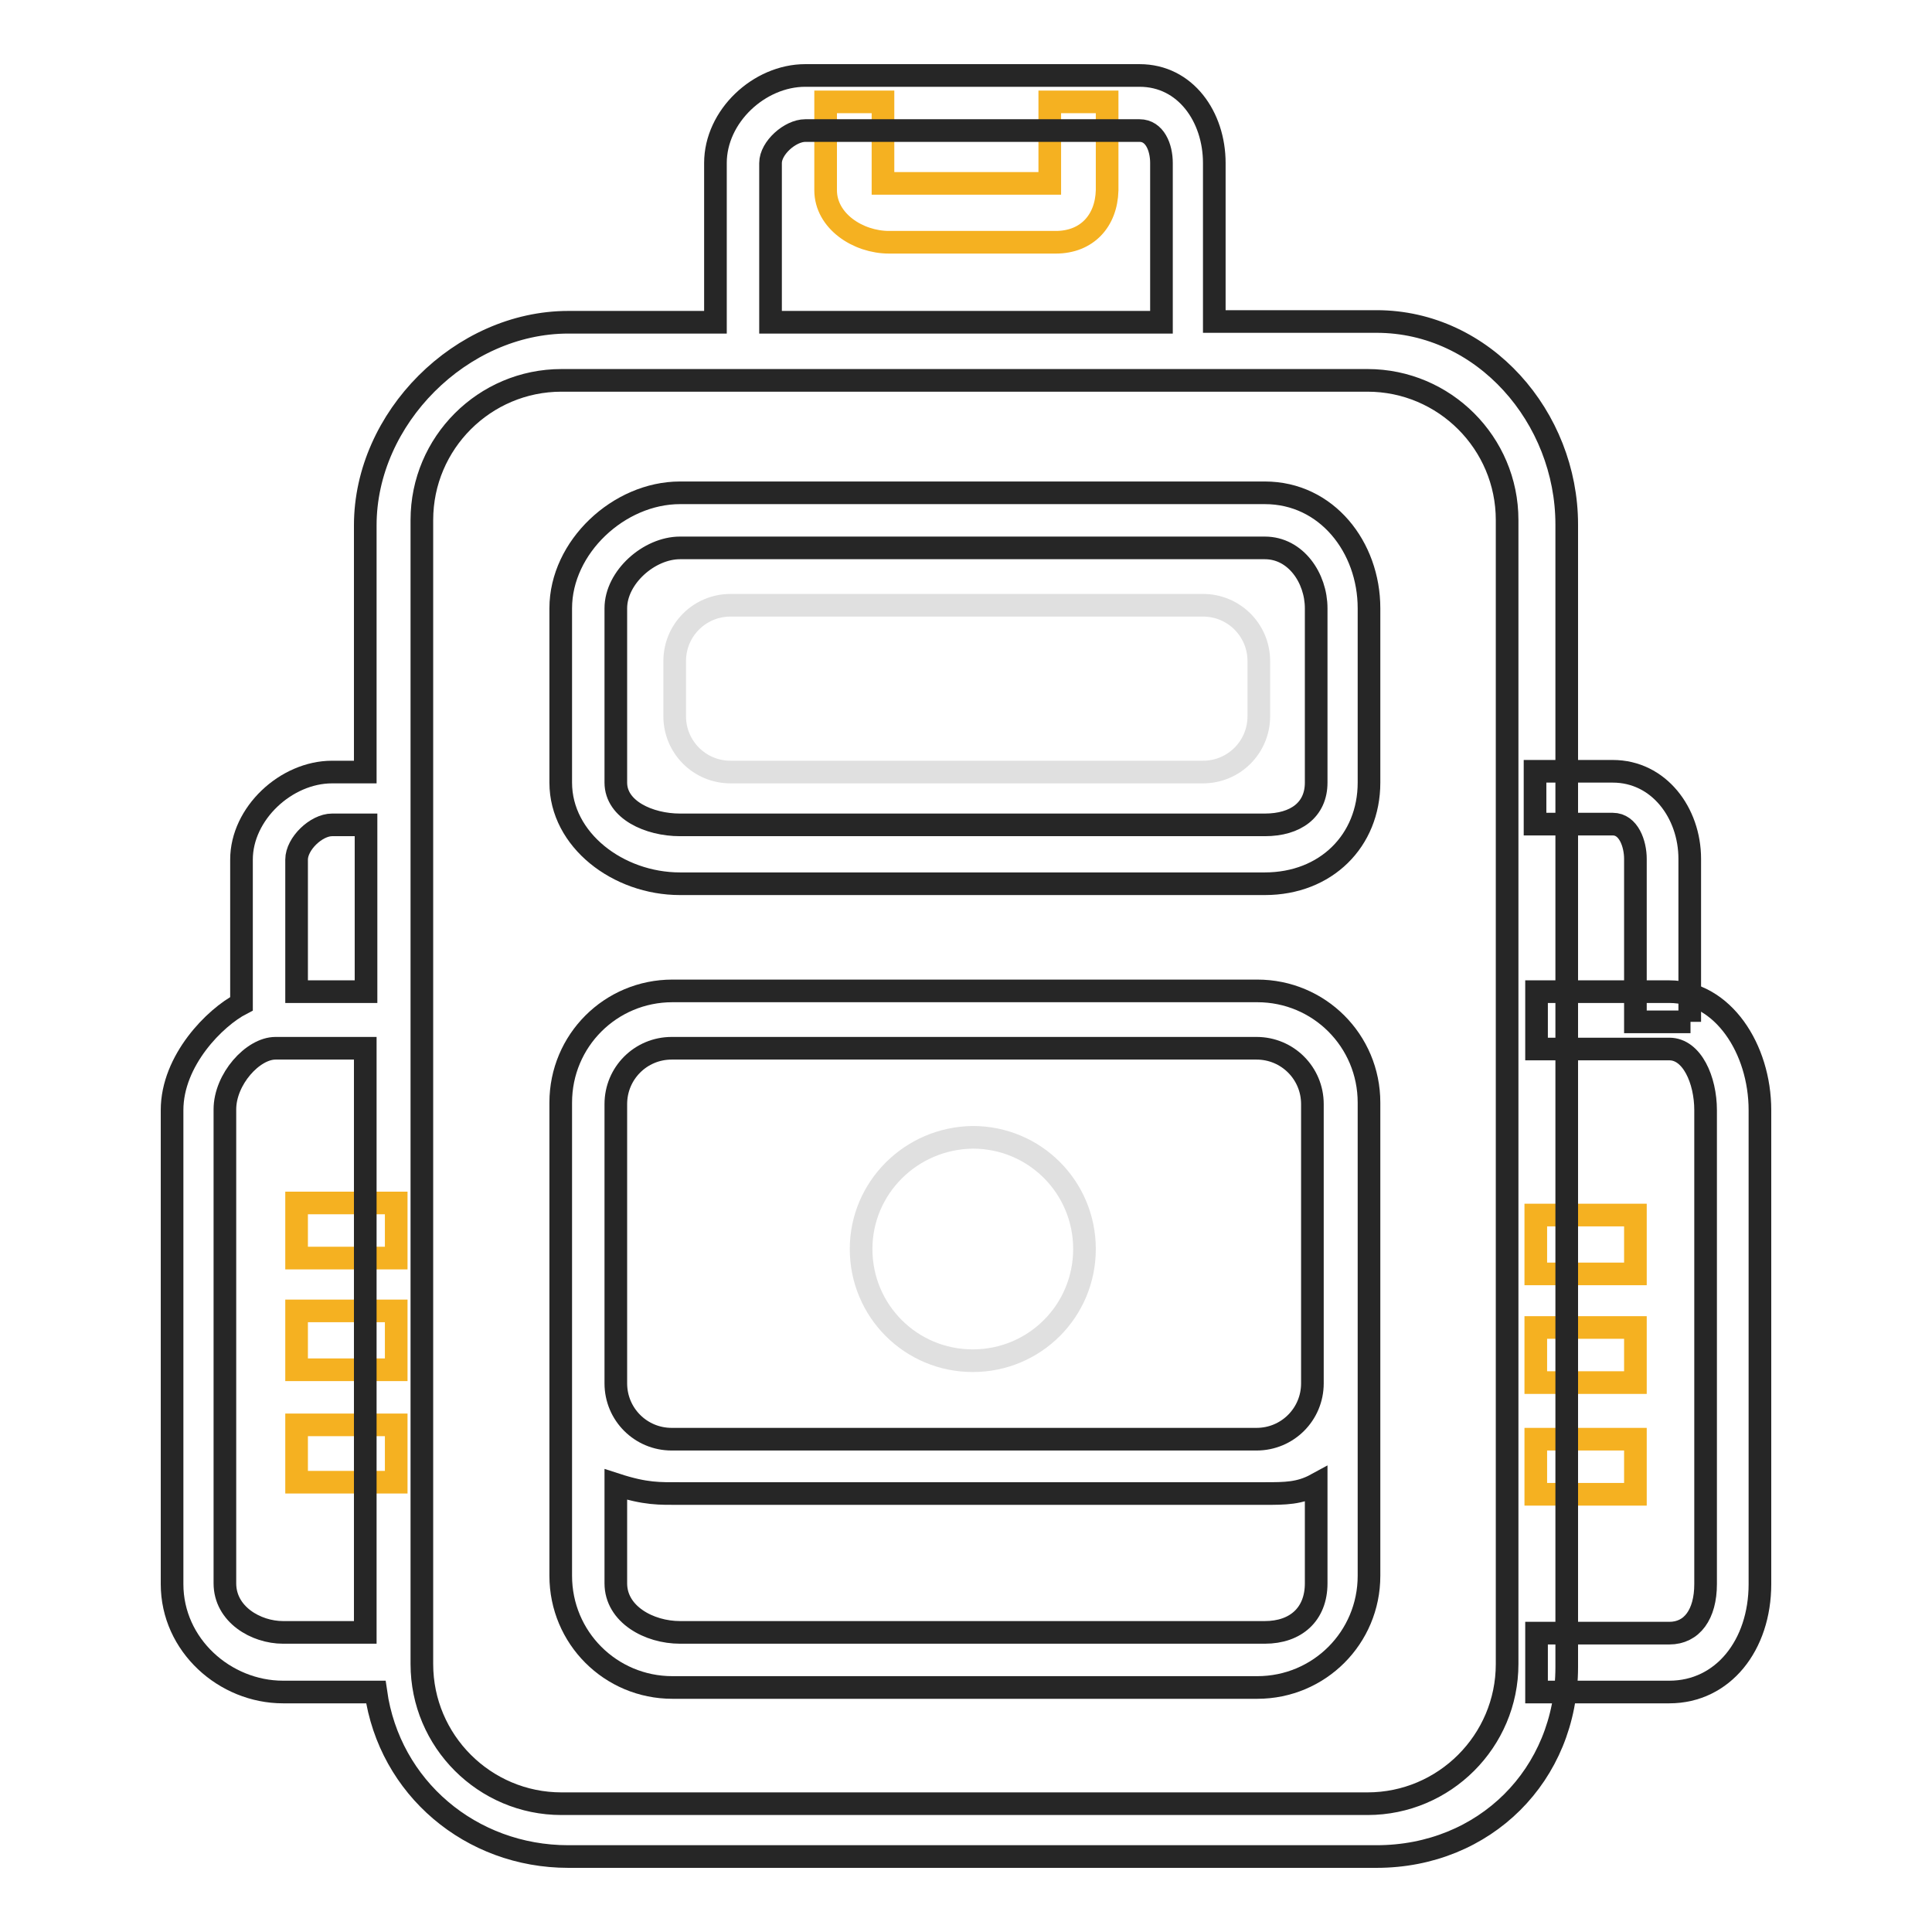
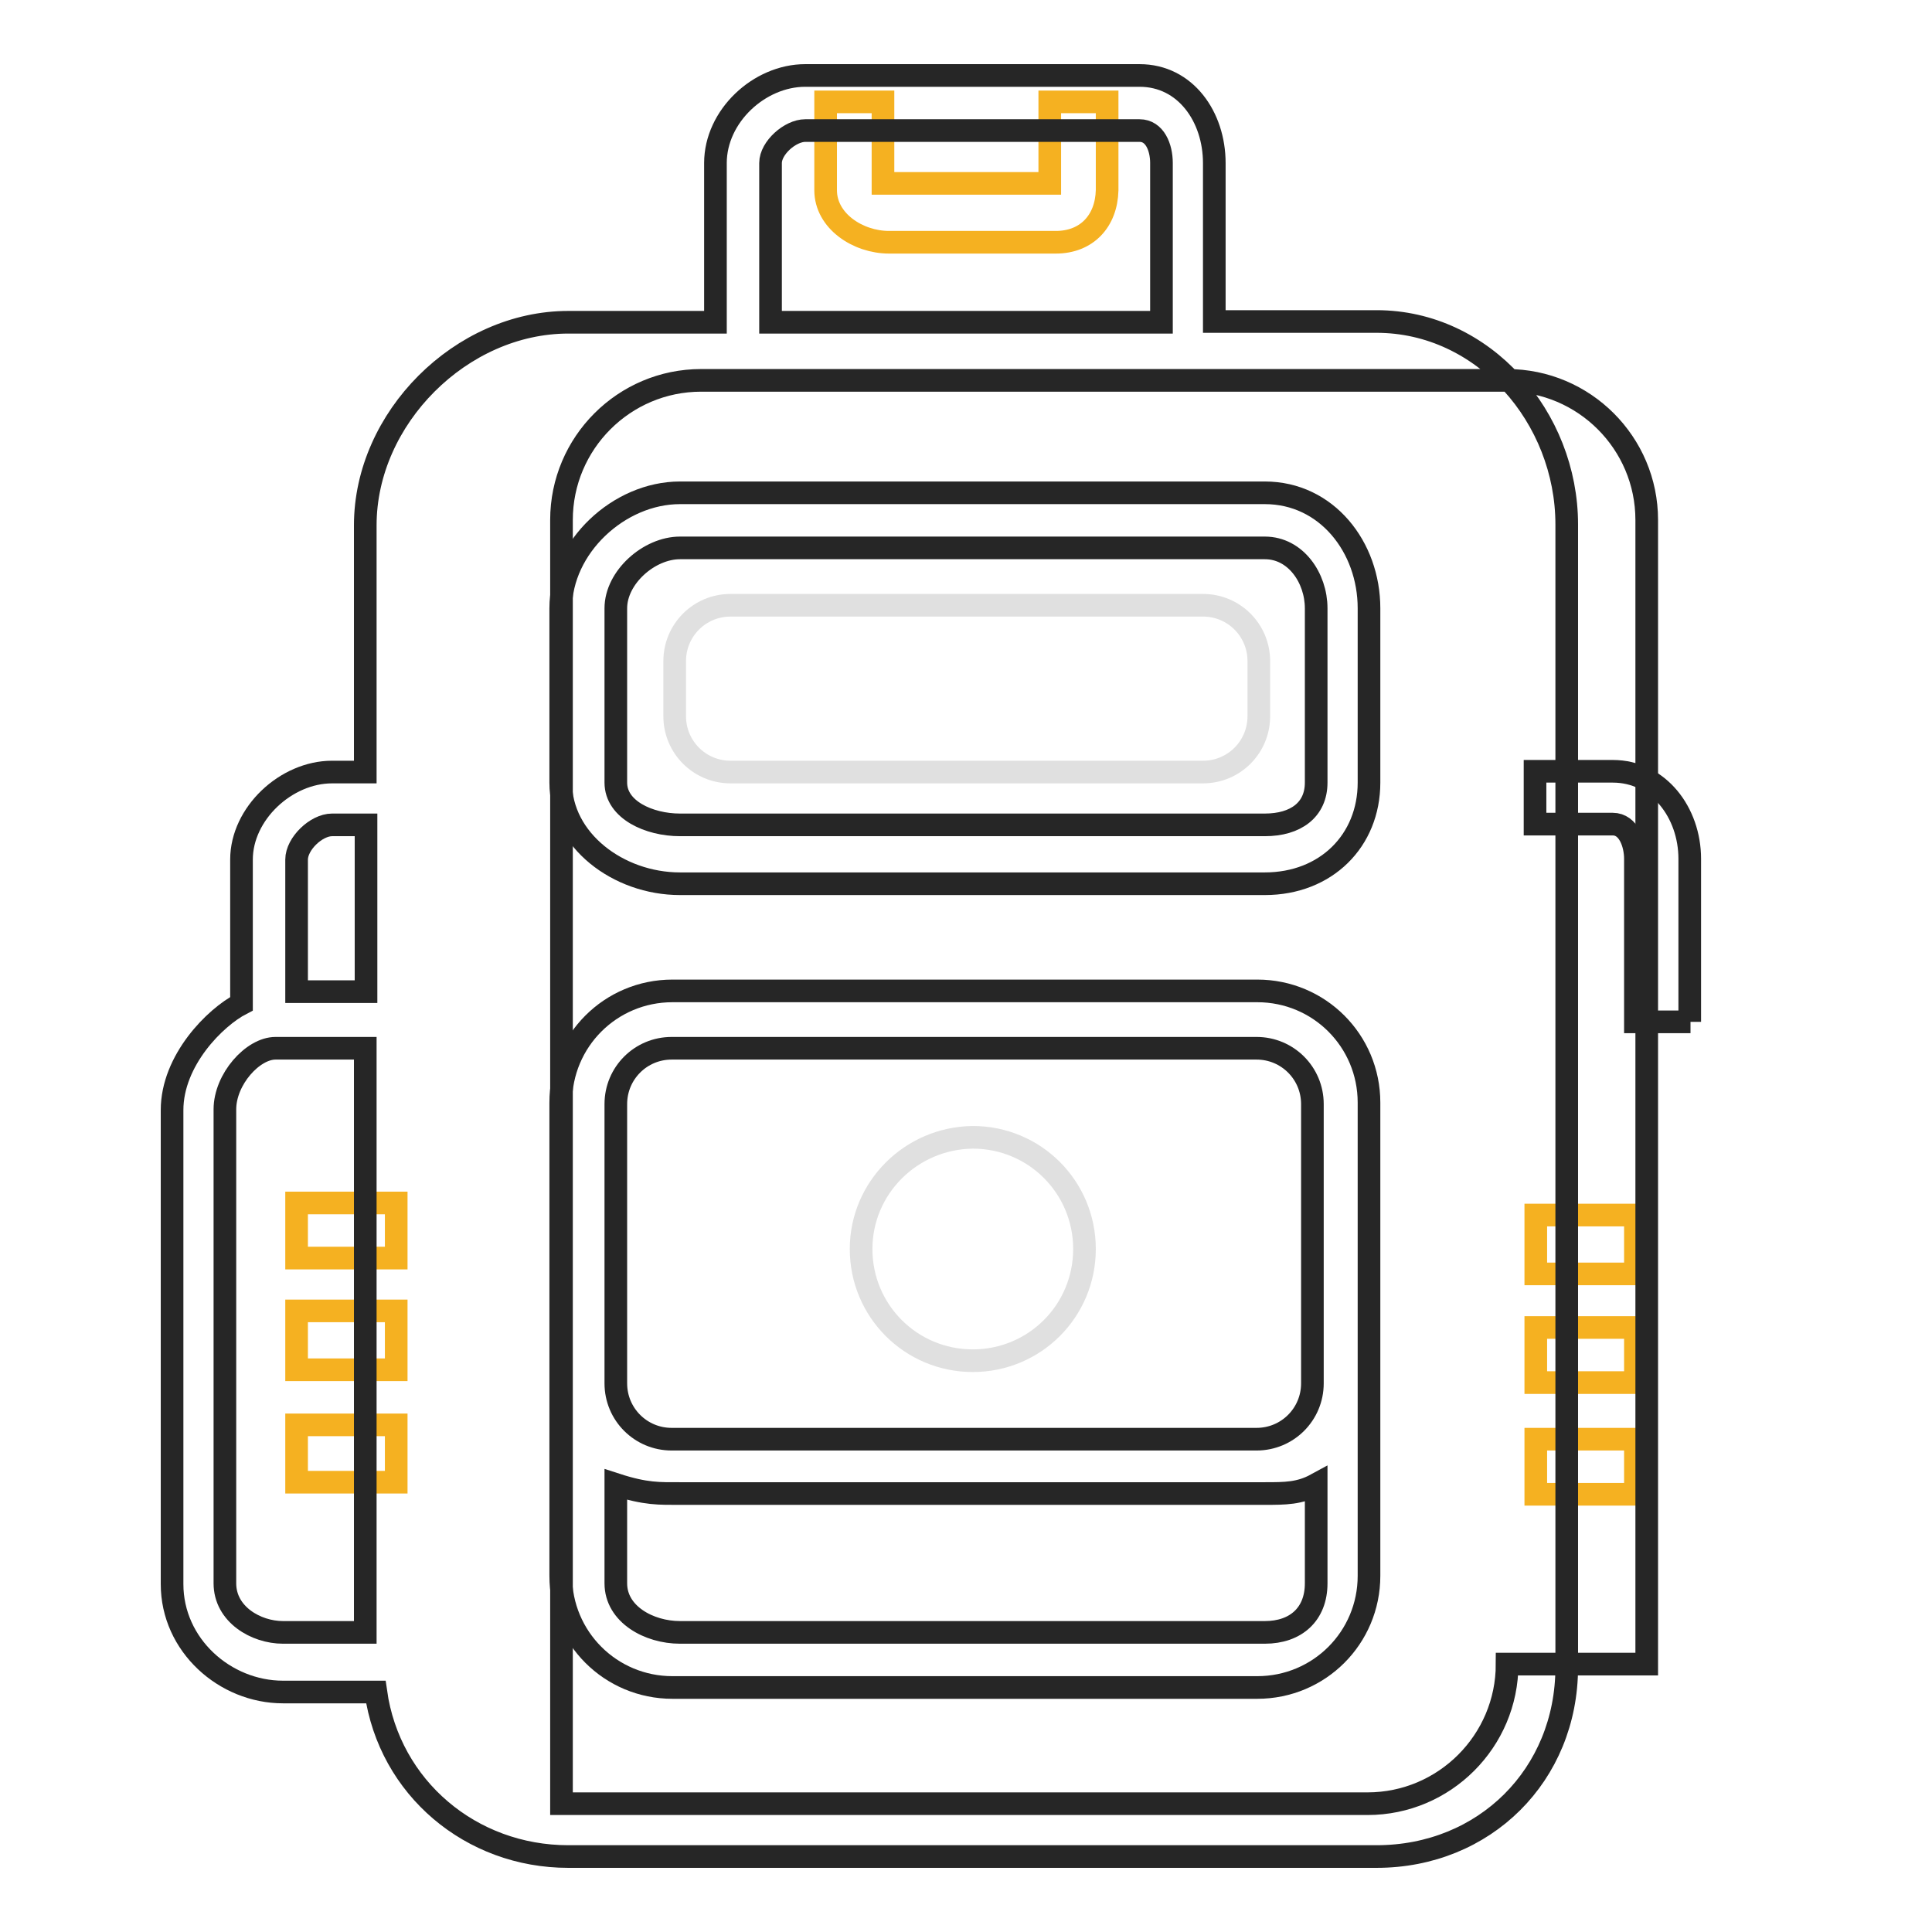
<svg xmlns="http://www.w3.org/2000/svg" version="1.1" x="0px" y="0px" viewBox="0 0 256 256" enable-background="new 0 0 256 256" xml:space="preserve">
  <g>
    <path stroke-width="3" fill-opacity="0" stroke="#f5b121" d="M39.3,159.4h13.2v7.3H39.3V159.4z M39.3,173.7h13.2v7.8H39.3V173.7z M39.3,188.8h13.2v7.6H39.3V188.8z  M203.5,161h13.2v7.8h-13.2V161z M203.5,175.9h13.2v7.3h-13.2V175.9z M203.5,190.7h13.2v7.3h-13.2V190.7z M139.9,32.1h-22.1 c-4.1,0-8.4-2.8-8.4-6.9V13.5h7.6v10.8h22.1V13.5h7.6v11.7C146.6,29.3,144,32.1,139.9,32.1z" />
    <path stroke-width="3" fill-opacity="0" stroke="#262626" d="M224,135.4h-7.3v-21.6c0-2-0.9-4.6-3-4.6h-10.3v-7h10.3c6.1,0,10.2,5.5,10.2,11.6V135.4z" />
-     <path stroke-width="3" fill-opacity="0" stroke="#262626" d="M221.2,224.2h-17.6v-7.8h17.6c3,0,4.8-2.5,4.8-6.5v-62.8c0-4-1.8-8.1-4.8-8.1h-17.6v-7.6h17.6 c7.1,0,12,7.6,12,15.7v62.8C233.2,218,228.3,224.2,221.2,224.2z" />
-     <path stroke-width="3" fill-opacity="0" stroke="#262626" d="M182.4,42.6h-21.5V21.6c0-6.1-3.8-11.6-9.9-11.6h-44.3c-6.1,0-11.9,5.4-11.9,11.6v21.1H75.3 c-14.2,0-26.9,12.7-26.9,26.9v32.7H44c-6.1,0-12,5.5-12,11.6v19.1c-3.5,1.8-9.2,7.5-9.2,14.1v62.8c0,8.1,7,14.3,14.7,14.3h12.3 c1.8,12.7,12.6,21.8,25.5,21.8h107.1c14.3,0,25.2-10.8,25.2-25.1V69.5C207.6,55.3,196.6,42.6,182.4,42.6L182.4,42.6z M102.1,21.6 c0-2,2.6-4.3,4.6-4.3H151c2,0,2.9,2.2,2.9,4.3v21.1h-51.8V21.6z M44,109.3h4.5v22.1h-9.2v-17.5C39.3,111.8,41.9,109.3,44,109.3z  M29.8,209.8v-62.8c0-4,3.7-8.1,6.7-8.1h11.9v77.4H37.5C33.9,216.3,29.8,213.9,29.8,209.8z M199.7,220.5c0,10.2-8.3,18.5-18.5,18.5 H74.4c-10.2,0-18.5-8.3-18.5-18.5V68.9c0-10.2,8.3-18.5,18.5-18.5h106.8c10.2,0,18.5,8.3,18.5,18.5V220.5L199.7,220.5z" />
+     <path stroke-width="3" fill-opacity="0" stroke="#262626" d="M182.4,42.6h-21.5V21.6c0-6.1-3.8-11.6-9.9-11.6h-44.3c-6.1,0-11.9,5.4-11.9,11.6v21.1H75.3 c-14.2,0-26.9,12.7-26.9,26.9v32.7H44c-6.1,0-12,5.5-12,11.6v19.1c-3.5,1.8-9.2,7.5-9.2,14.1v62.8c0,8.1,7,14.3,14.7,14.3h12.3 c1.8,12.7,12.6,21.8,25.5,21.8h107.1c14.3,0,25.2-10.8,25.2-25.1V69.5C207.6,55.3,196.6,42.6,182.4,42.6L182.4,42.6z M102.1,21.6 c0-2,2.6-4.3,4.6-4.3H151c2,0,2.9,2.2,2.9,4.3v21.1h-51.8V21.6z M44,109.3h4.5v22.1h-9.2v-17.5C39.3,111.8,41.9,109.3,44,109.3z  M29.8,209.8v-62.8c0-4,3.7-8.1,6.7-8.1h11.9v77.4H37.5C33.9,216.3,29.8,213.9,29.8,209.8z M199.7,220.5c0,10.2-8.3,18.5-18.5,18.5 H74.4V68.9c0-10.2,8.3-18.5,18.5-18.5h106.8c10.2,0,18.5,8.3,18.5,18.5V220.5L199.7,220.5z" />
    <path stroke-width="3" fill-opacity="0" stroke="#262626" d="M181.4,146.1c0-8.2-6.6-14.8-14.8-14.8H89.1c-8.2,0-14.8,6.6-14.8,14.8v62.7c0,8.2,6.6,14.8,14.8,14.8h77.5 c8.2,0,14.8-6.6,14.8-14.8V146.1L181.4,146.1z M167.6,216.3H90.1c-4.1,0-8.5-2.4-8.5-6.5v-13.1c4,1.3,5.8,1.2,8.5,1.2h77.5 c2.7,0,4.6,0,6.8-1.2v13.1C174.4,213.9,171.7,216.3,167.6,216.3z M173.9,183.3c0,4.1-3.3,7.4-7.4,7.4H89c-4.1,0-7.4-3.3-7.4-7.4 v-37c0-4.1,3.3-7.4,7.4-7.4h77.5c4.1,0,7.4,3.3,7.4,7.4V183.3z M167.6,65.3H90.1c-8.1,0-15.8,7.2-15.8,15.3v23.1 c0,7.6,7.6,13.4,15.8,13.4h77.5c8.1,0,13.8-5.7,13.8-13.4V80.6C181.4,72.5,175.8,65.3,167.6,65.3L167.6,65.3z M174.4,103.7 c0,3.6-2.7,5.6-6.8,5.6H90.1c-4.1,0-8.5-2-8.5-5.6V80.6c0-4.1,4.4-8,8.5-8h77.5c4.1,0,6.8,4,6.8,8V103.7z" />
    <path stroke-width="3" fill-opacity="0" stroke="#e0e0e0" d="M114.1,165.5c0,8.2,6.6,14.8,14.8,14.8c8.2,0,14.8-6.6,14.8-14.8s-6.6-14.8-14.8-14.8 C120.7,150.8,114.1,157.4,114.1,165.5z" />
    <path stroke-width="3" fill-opacity="0" stroke="#e0e0e0" d="M166.8,94.9c0,4.1-3.3,7.4-7.4,7.4H96.8c-4.1,0-7.4-3.3-7.4-7.4v-7.3c0-4.1,3.3-7.4,7.4-7.4h62.6 c4.1,0,7.4,3.3,7.4,7.4V94.9z" />
  </g>
</svg>